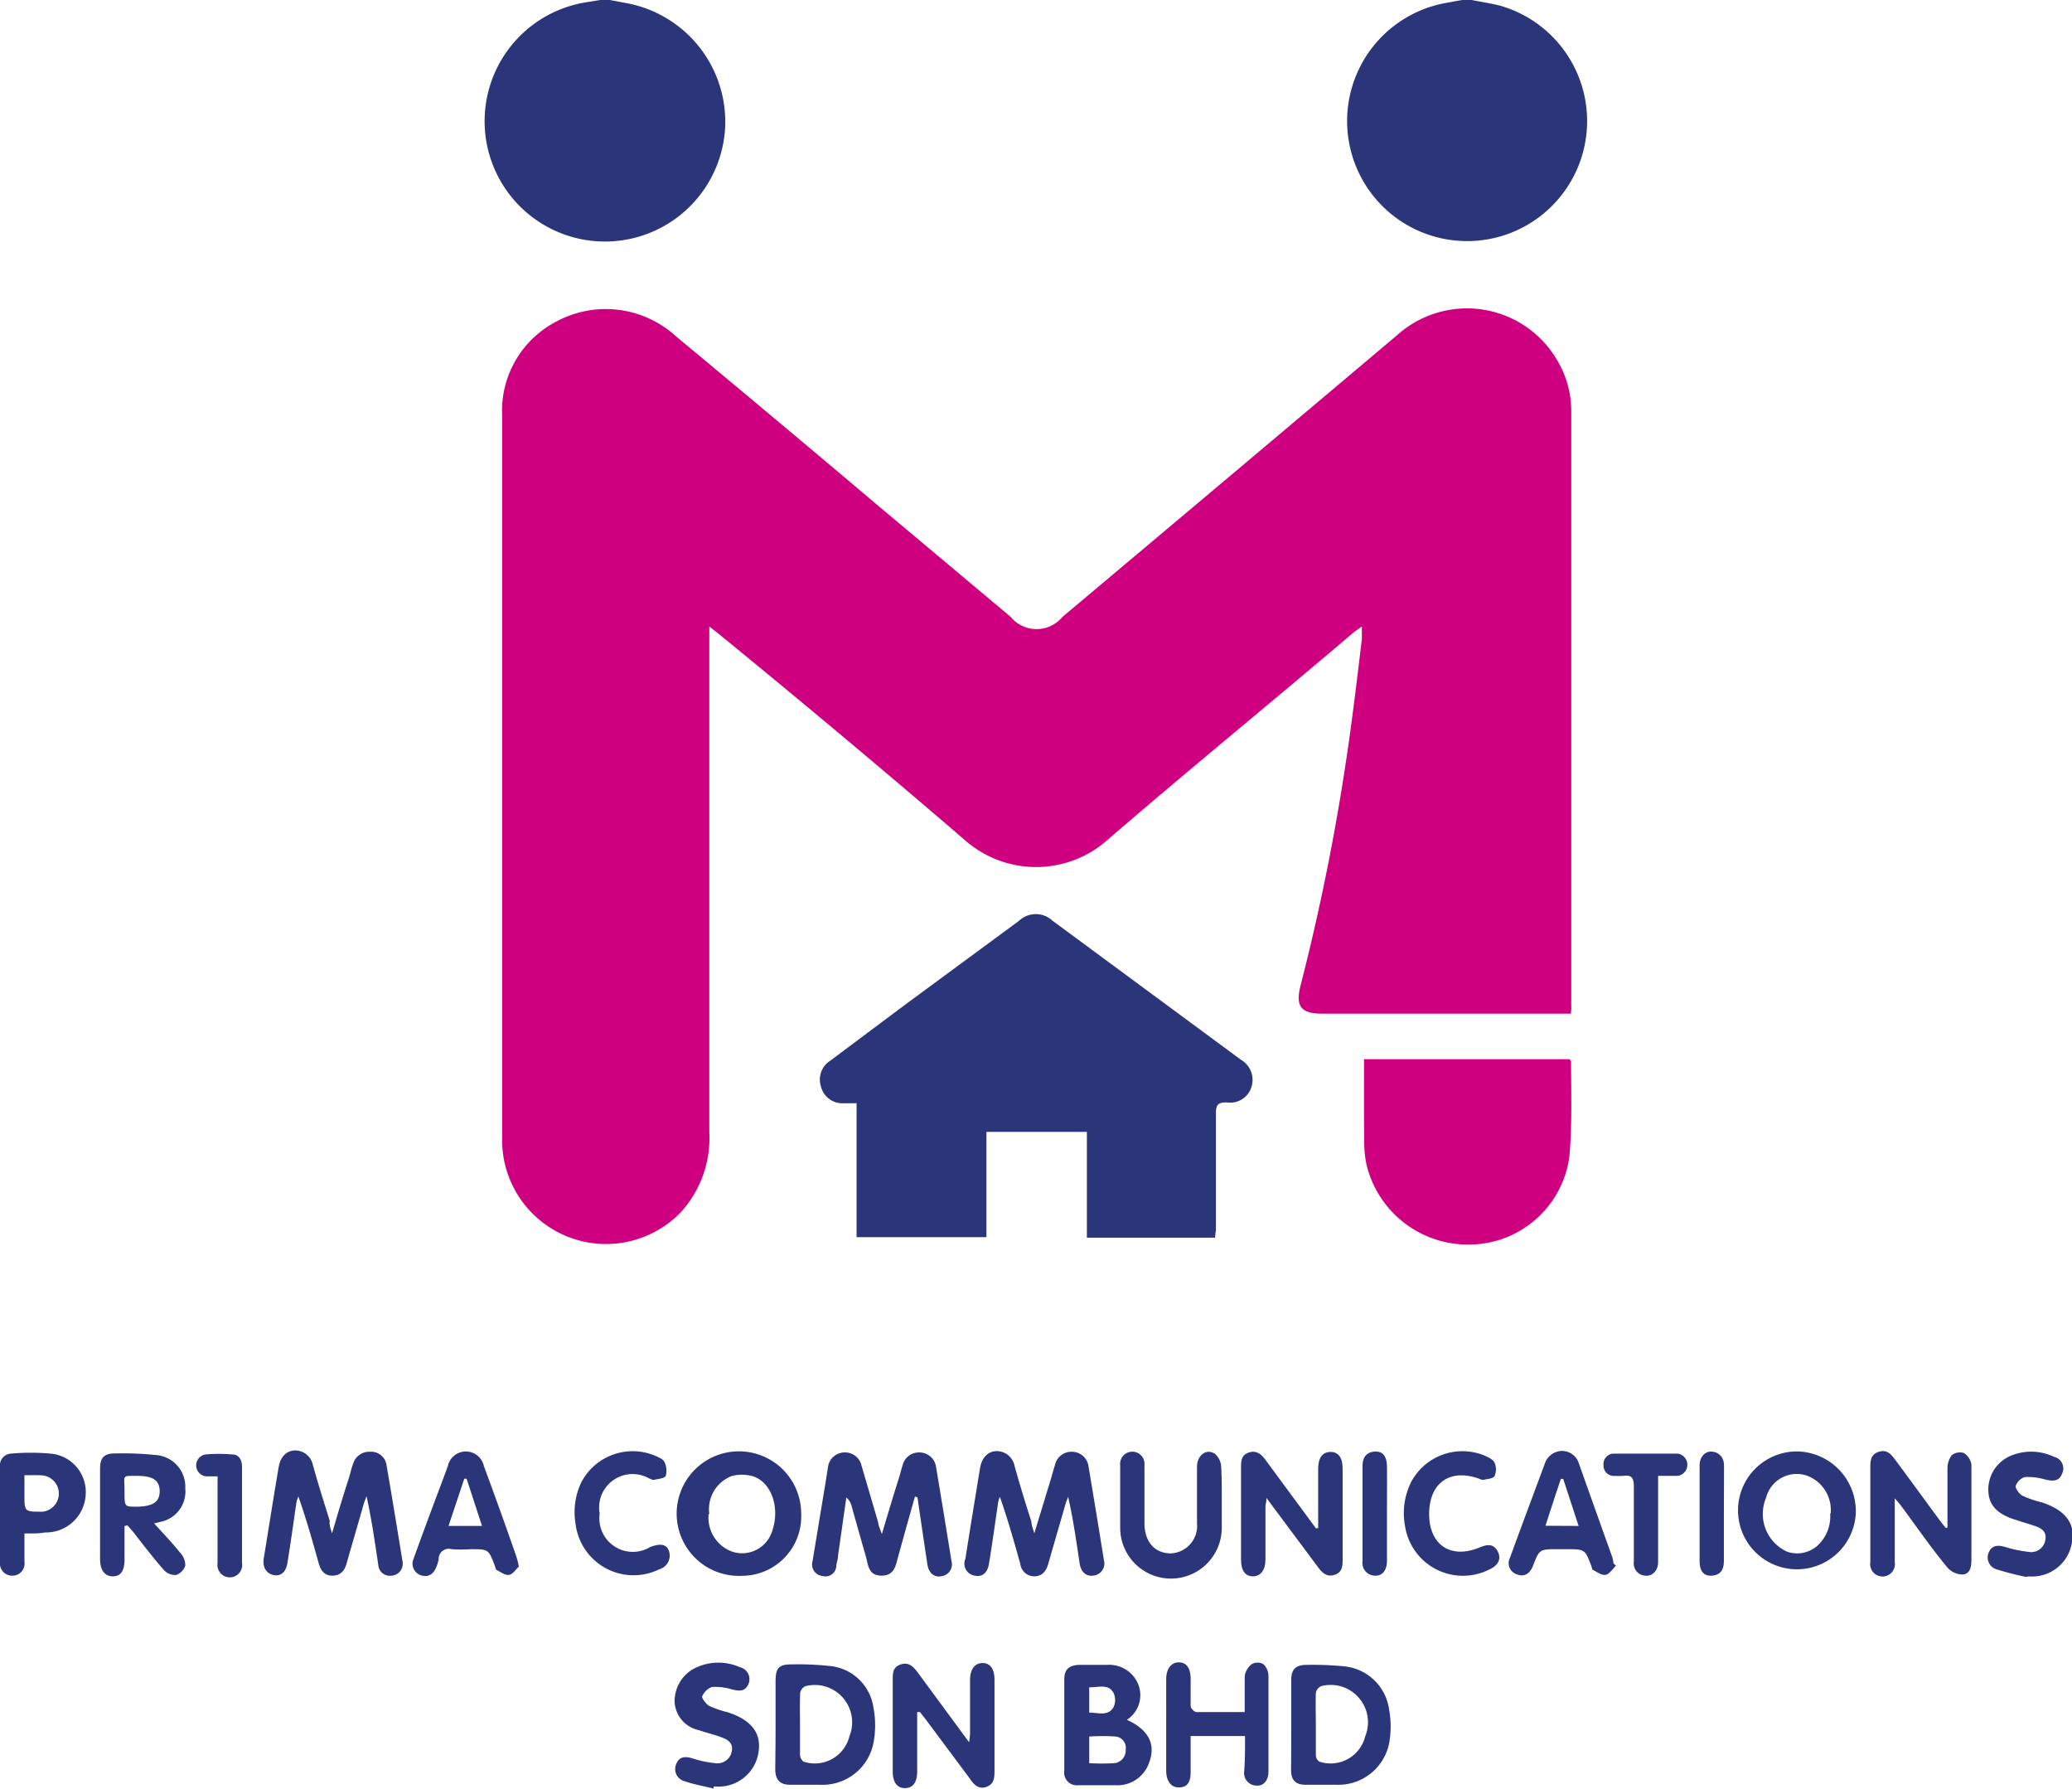
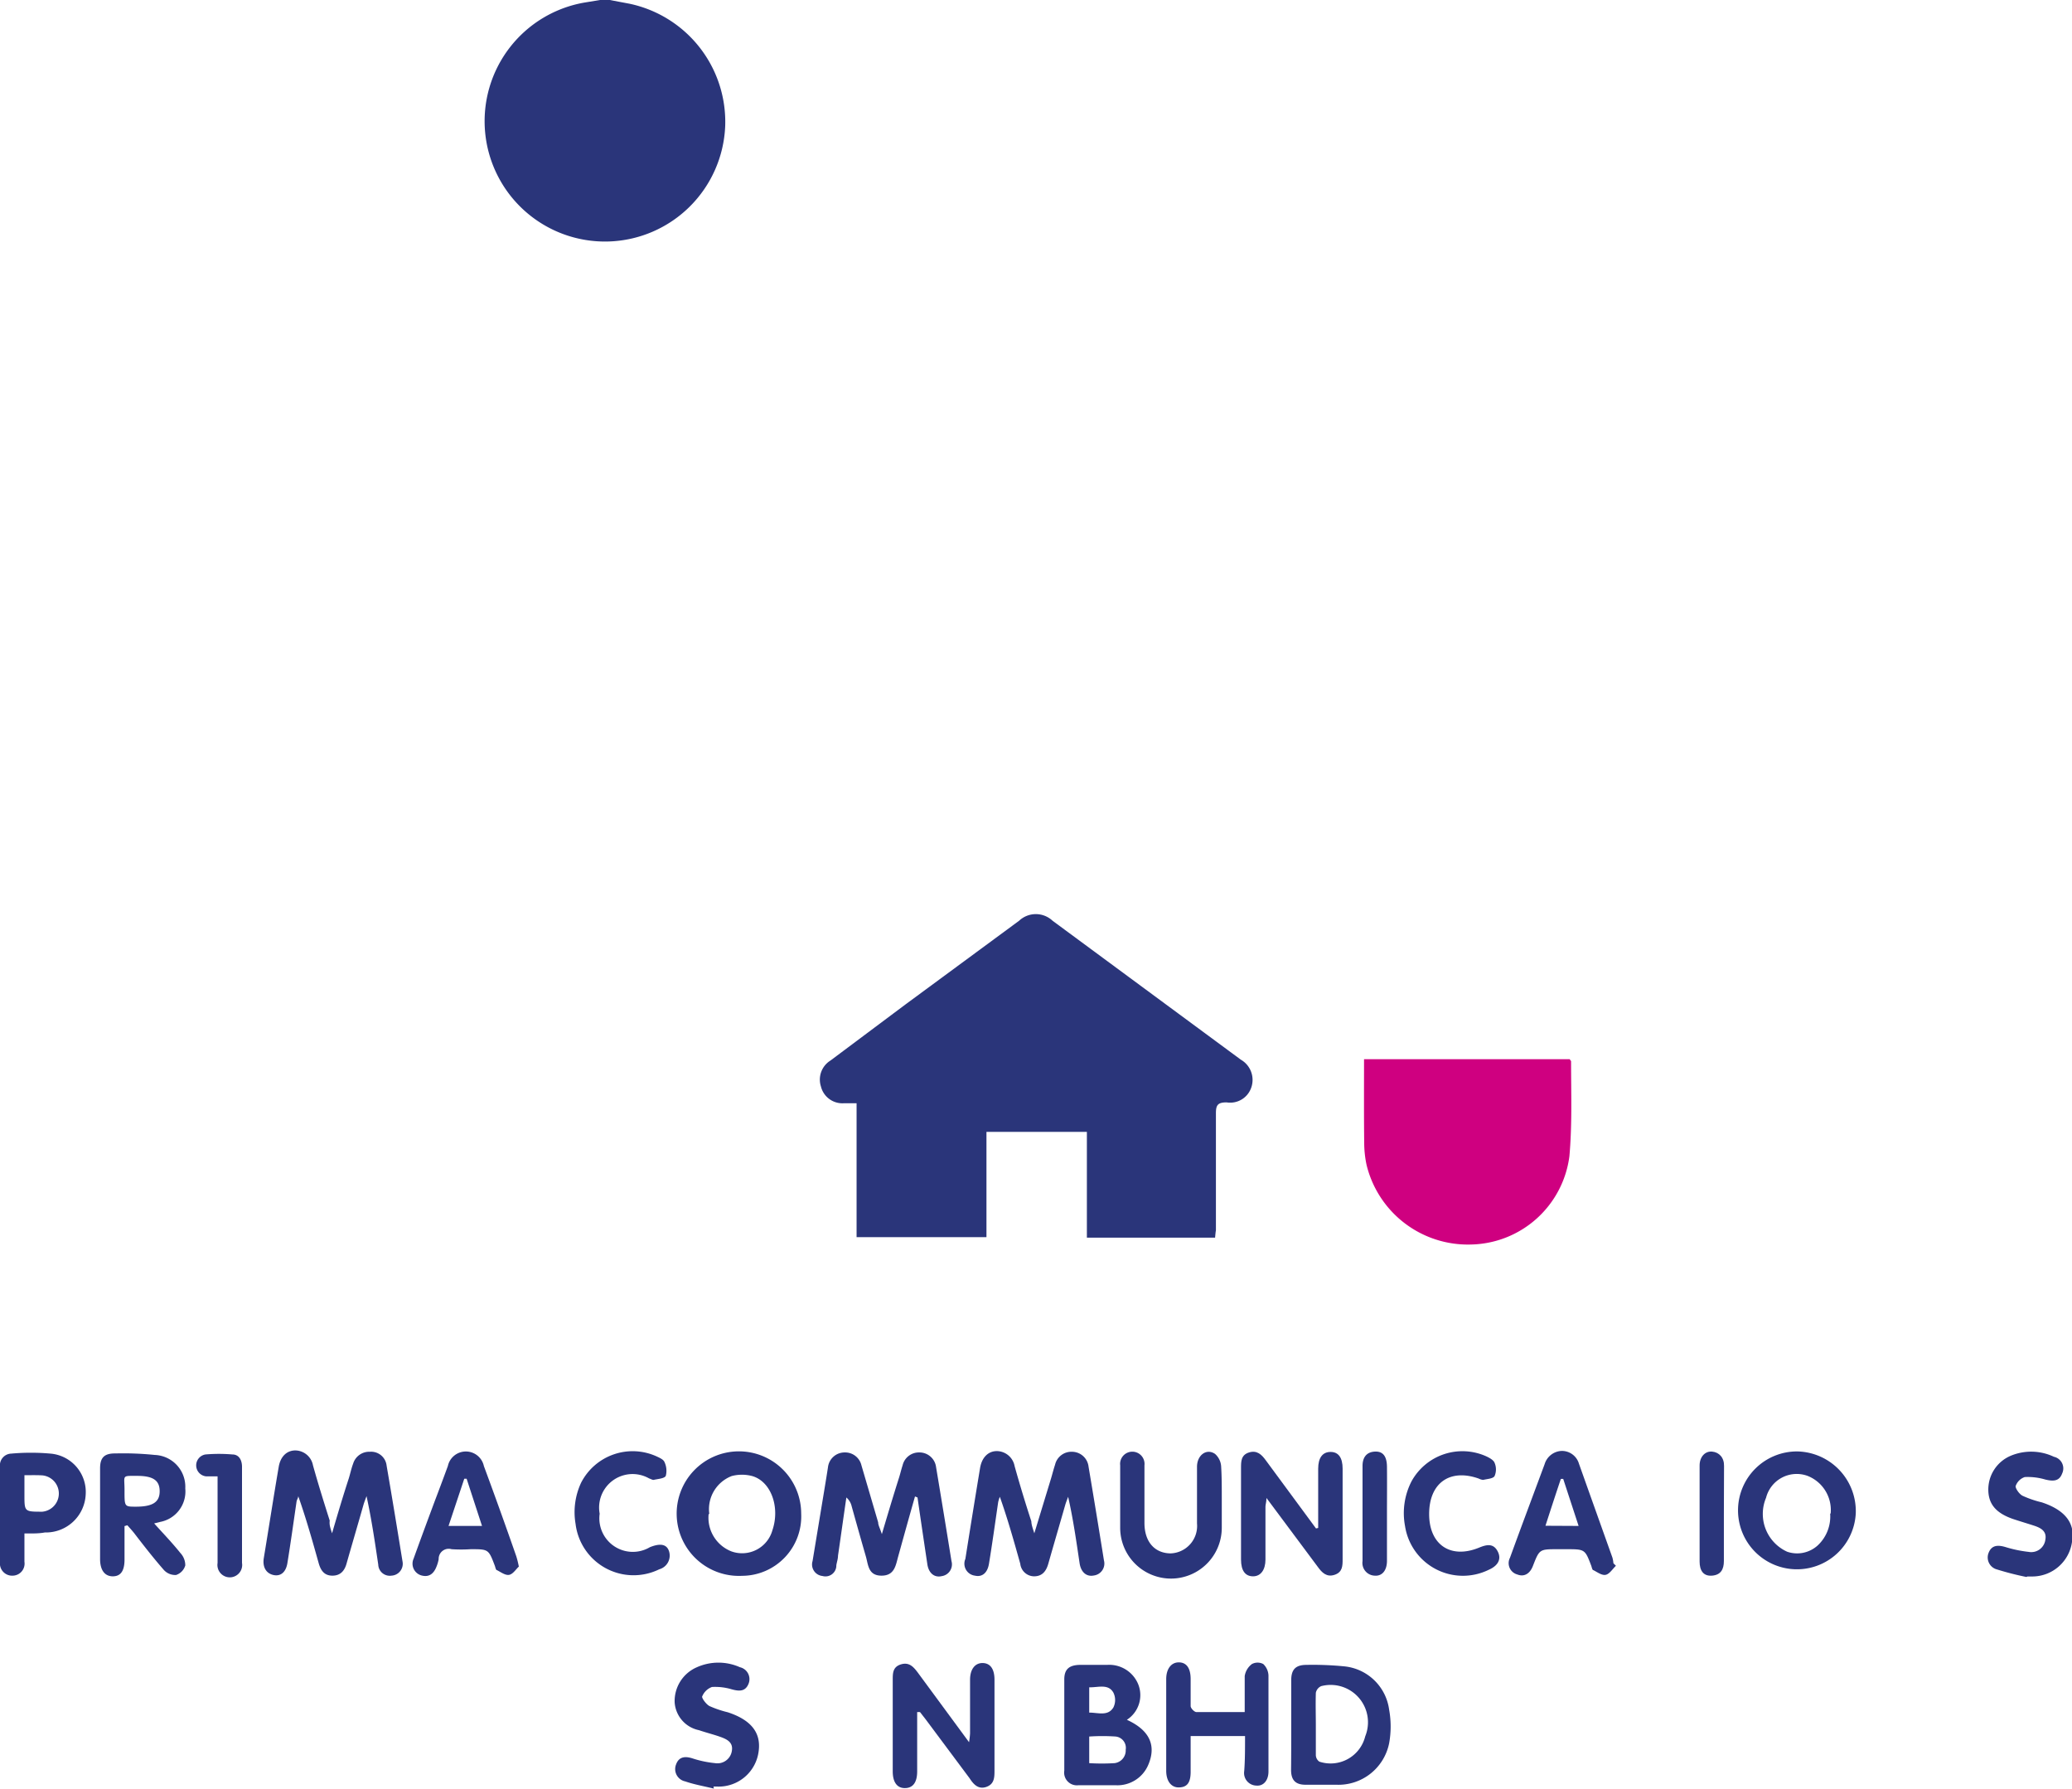
<svg xmlns="http://www.w3.org/2000/svg" viewBox="0 0 123.8 106.84">
  <defs>
    <style>.cls-1{fill:#2a357a;}.cls-2{fill:#cf0080;}</style>
  </defs>
  <g id="Layer_2" data-name="Layer 2">
    <g id="Layer_1-2" data-name="Layer 1">
      <path class="cls-1" d="M36.43,0,37.6.22a7.21,7.21,0,0,1,5.73,7.3A7.19,7.19,0,1,1,35,.14L35.85,0Z" />
-       <path class="cls-1" d="M87.94,0c.58.12,1.16.2,1.73.35A7.17,7.17,0,1,1,86.42.17L87.36,0Z" />
-       <path class="cls-2" d="M93.86,60.55H79c-1.28,0-1.61-.45-1.29-1.69a134.28,134.28,0,0,0,3-15.4c.24-1.76.45-3.53.66-5.29,0-.21,0-.42,0-.75-.21.16-.37.26-.52.38C76,41.93,71,46,66.14,50.2a6.43,6.43,0,0,1-8.47,0C52.87,46.07,48,42,43.11,38c-.2-.17-.41-.32-.73-.58v.85q0,14.68,0,29.37a6.59,6.59,0,0,1-1.68,4.75A6.21,6.21,0,0,1,30,68.06q0-10.71,0-21.44,0-10.92,0-21.84a6,6,0,0,1,3.18-5.54,6.22,6.22,0,0,1,7.21.85c4,3.32,8,6.67,11.94,10l8.06,6.76a2,2,0,0,0,3.09,0Q73.47,28.46,83.5,20a6.24,6.24,0,0,1,9.62,1.66,5.87,5.87,0,0,1,.76,2.85q0,17.79,0,35.58C93.89,60.23,93.88,60.35,93.86,60.55Z" />
      <path class="cls-1" d="M72.6,73.93H65.42c-.14,0-.27,0-.48,0V67.61h-6V73.9H51.18v-8h-.74a1.32,1.32,0,0,1-1.39-1,1.34,1.34,0,0,1,.57-1.55L54.1,60l6.79-5a1.46,1.46,0,0,1,2,0L74.14,63.3a1.39,1.39,0,0,1,.63,1.64,1.33,1.33,0,0,1-1.48.91c-.53,0-.64.16-.64.65,0,2.32,0,4.64,0,7C72.63,73.59,72.62,73.72,72.6,73.93Z" />
      <path class="cls-2" d="M81.5,63.27H93.8c0,.06.07.09.07.12,0,1.89.07,3.8-.1,5.68a6.05,6.05,0,0,1-5.89,5.27,6.23,6.23,0,0,1-6.23-4.76,6.41,6.41,0,0,1-.14-1.31C81.49,66.63,81.5,65,81.5,63.27Z" />
      <path class="cls-1" d="M19.84,91.59c.35-1.2.66-2.24,1-3.28.09-.29.15-.59.26-.88a1,1,0,0,1,1-.71.93.93,0,0,1,1,.83c.33,1.91.64,3.81.95,5.72a.71.71,0,0,1-.66.85.69.69,0,0,1-.79-.66c-.2-1.35-.4-2.71-.7-4.09-.06.17-.13.34-.18.51-.33,1.16-.67,2.31-1,3.47-.12.47-.37.77-.86.77s-.7-.32-.82-.75c-.37-1.32-.74-2.64-1.22-4,0,.11-.08.21-.1.32-.18,1.23-.35,2.46-.55,3.69-.09.54-.41.8-.84.7s-.65-.47-.57-1c.3-1.81.58-3.63.89-5.44.1-.63.48-1,1-1a1.09,1.09,0,0,1,1.05.89c.31,1.11.65,2.2,1,3.3C19.67,91.08,19.73,91.25,19.84,91.59Z" />
      <path class="cls-1" d="M54.67,89.39c-.34,1.19-.67,2.38-1,3.57-.15.53-.21,1.16-1,1.16s-.79-.63-.93-1.13c-.29-1-.57-2-.85-3a1,1,0,0,0-.32-.54c-.17,1.16-.33,2.32-.5,3.48,0,.19-.07.38-.1.57a.65.65,0,0,1-.83.64.69.69,0,0,1-.59-.89l.57-3.45c.12-.72.24-1.44.35-2.15a1,1,0,0,1,1-.89,1,1,0,0,1,1,.77l1,3.41c0,.17.11.35.22.7.36-1.21.67-2.25,1-3.29.09-.27.15-.55.24-.82a1,1,0,0,1,1-.77,1,1,0,0,1,1,.88q.47,2.81.92,5.61a.71.71,0,0,1-.59.9c-.43.1-.77-.18-.85-.7-.2-1.34-.4-2.68-.59-4Z" />
      <path class="cls-1" d="M61.8,91.59l1-3.28c.08-.27.15-.55.24-.82a1,1,0,0,1,1-.77,1,1,0,0,1,1,.89q.47,2.79.92,5.6a.72.72,0,0,1-.6.9c-.43.09-.76-.18-.85-.7-.2-1.34-.39-2.68-.69-4-.06.17-.13.33-.18.51-.33,1.15-.67,2.31-1,3.47-.13.47-.37.77-.86.77a.84.84,0,0,1-.82-.75c-.37-1.32-.74-2.64-1.22-4a2,2,0,0,0-.1.32c-.18,1.23-.35,2.46-.55,3.68-.09.55-.41.81-.84.71a.72.72,0,0,1-.57-1q.43-2.72.88-5.44c.11-.63.49-1,1-1a1.09,1.09,0,0,1,1.06.89c.31,1.11.64,2.2,1,3.3C61.63,91.08,61.69,91.25,61.8,91.59Z" />
-       <path class="cls-1" d="M116.36,91.25c0-1.18,0-2.37,0-3.55a1.28,1.28,0,0,1,.26-.78.8.8,0,0,1,.71-.13,1,1,0,0,1,.46.69c0,1.16,0,2.33,0,3.5,0,.73,0,1.46,0,2.18,0,.42-.07.86-.52.89a1.21,1.21,0,0,1-.9-.4c-1-1.2-1.85-2.45-2.76-3.67-.1-.14-.21-.26-.4-.48,0,.29,0,.47,0,.65,0,1,0,2.1,0,3.16a.74.74,0,1,1-1.46,0V87.72c0-.43,0-.84.51-1s.75.18,1,.51c.87,1.17,1.72,2.34,2.59,3.52.13.18.27.35.41.52Z" />
      <path class="cls-1" d="M78.76,91.27V87.73c0-.66.27-1,.74-1s.72.34.72,1c0,1.8,0,3.6,0,5.4,0,.4,0,.78-.48.94s-.76-.14-1-.47l-3.07-4.12c0,.25-.06.39-.06.52,0,1,0,2.1,0,3.16,0,.61-.28,1-.74,1s-.72-.33-.72-1V87.69c0-.4,0-.78.48-.93s.76.14,1,.47c1,1.36,2,2.71,3,4.07Z" />
      <path class="cls-1" d="M54.8,102.27v1.41c0,.71,0,1.42,0,2.13s-.29,1-.74,1-.72-.34-.72-1v-5.46c0-.4,0-.78.49-.93s.75.15,1,.48l3.07,4.17a5.18,5.18,0,0,0,.06-.52v-3.21c0-.62.29-1,.74-1s.72.33.72,1c0,1.8,0,3.6,0,5.4,0,.42,0,.83-.49,1s-.78-.18-1-.52l-2.61-3.5-.35-.45Z" />
      <path class="cls-1" d="M67.33,102.73c1.36.62,1.78,1.54,1.27,2.71a2,2,0,0,1-1.93,1.2c-.75,0-1.49,0-2.24,0a.76.76,0,0,1-.84-.87c0-1.82,0-3.63,0-5.45,0-.6.28-.85.9-.87h1.66A1.87,1.87,0,0,1,68,100.59,1.75,1.75,0,0,1,67.33,102.73Zm-2.25,2.59a12.62,12.62,0,0,0,1.51,0,.76.76,0,0,0,.67-.8.68.68,0,0,0-.6-.79,11.84,11.84,0,0,0-1.58,0Zm0-4.53v1.51c.53,0,1.11.23,1.44-.3a1,1,0,0,0,0-.9C66.21,100.57,65.63,100.8,65.09,100.79Z" />
      <path class="cls-1" d="M107.38,86.7a3.57,3.57,0,0,1,3.5,3.71,3.52,3.52,0,1,1-3.5-3.71Zm2,3.71A2.19,2.19,0,0,0,108,88.16a1.89,1.89,0,0,0-2.48,1.31,2.48,2.48,0,0,0,1.26,3.22,1.83,1.83,0,0,0,1.82-.37A2.36,2.36,0,0,0,109.35,90.41Z" />
      <path class="cls-1" d="M44.34,94.13a3.72,3.72,0,1,1,3.53-3.72A3.55,3.55,0,0,1,44.34,94.13Zm-2-3.69a2.16,2.16,0,0,0,1.36,2.23,1.88,1.88,0,0,0,2.45-1.26c.47-1.38-.08-2.92-1.21-3.24a2.4,2.4,0,0,0-1.22,0A2.12,2.12,0,0,0,42.38,90.44Z" />
-       <path class="cls-1" d="M46.34,103c0-.86,0-1.72,0-2.58s.26-1,1-1a17.42,17.42,0,0,1,2.17.09,2.91,2.91,0,0,1,2.68,2.51,5.65,5.65,0,0,1,0,2.09,3.1,3.1,0,0,1-3.2,2.5c-.59,0-1.18,0-1.78,0s-.88-.28-.89-.92C46.33,104.83,46.34,103.93,46.34,103Zm1.46,0c0,.61,0,1.22,0,1.84a.56.56,0,0,0,.21.39,2.13,2.13,0,0,0,2.74-1.51,2.23,2.23,0,0,0-2.62-3,.55.55,0,0,0-.32.4C47.78,101.83,47.8,102.44,47.8,103.06Z" />
      <path class="cls-1" d="M77.15,103c0-.88,0-1.76,0-2.64,0-.64.27-.91.91-.91a19.23,19.23,0,0,1,2.28.09A3,3,0,0,1,83,102.13a5.6,5.6,0,0,1,0,2,3.09,3.09,0,0,1-3.15,2.48c-.61,0-1.23,0-1.84,0s-.87-.28-.87-.89C77.15,104.85,77.15,103.93,77.15,103Zm1.47,0c0,.61,0,1.23,0,1.84a.49.49,0,0,0,.21.39,2.13,2.13,0,0,0,2.74-1.51,2.23,2.23,0,0,0-2.63-3,.55.55,0,0,0-.32.4C78.6,101.83,78.62,102.45,78.62,103.06Z" />
      <path class="cls-1" d="M74.39,103.7H71.14c0,.73,0,1.43,0,2.14s-.26.92-.7.93-.76-.35-.76-1V100.3c0-.6.29-1,.75-1s.71.34.71,1,0,1.07,0,1.61c0,.13.22.36.35.36.93,0,1.86,0,2.88,0,0-.75,0-1.45,0-2.15a1.11,1.11,0,0,1,.43-.72.72.72,0,0,1,.68,0,1,1,0,0,1,.31.68c0,1.91,0,3.82,0,5.74,0,.53-.3.88-.72.84a.75.75,0,0,1-.73-.86C74.39,105.18,74.39,104.46,74.39,103.7Z" />
      <path class="cls-1" d="M7.44,91.16c0,.65,0,1.31,0,2s-.24,1-.7,1-.75-.34-.76-1V87.71c0-.65.26-.9.92-.89a18.47,18.47,0,0,1,2.35.09,1.9,1.9,0,0,1,1.82,2,1.85,1.85,0,0,1-1.5,2L9.21,91c.55.61,1.09,1.17,1.57,1.77a1.07,1.07,0,0,1,.29.74.85.85,0,0,1-.55.57.92.92,0,0,1-.73-.3C9.16,93.06,8.57,92.3,8,91.56c-.12-.15-.26-.3-.39-.45Zm0-2.09c0,.93,0,.93.68.93,1,0,1.42-.27,1.42-.92s-.39-.92-1.35-.92S7.45,88.1,7.44,89.07Z" />
      <path class="cls-1" d="M73,89.48c0,.59,0,1.18,0,1.78a3,3,0,0,1-6.07,0c0-1.25,0-2.49,0-3.73a.73.73,0,1,1,1.45,0c0,1.15,0,2.3,0,3.44s.62,1.81,1.56,1.82A1.64,1.64,0,0,0,71.52,91c0-1.13,0-2.25,0-3.38,0-.71.58-1.12,1.08-.77a1.09,1.09,0,0,1,.36.71C73,88.17,73,88.83,73,89.48Z" />
      <path class="cls-1" d="M31,93.58c-.16.14-.34.44-.57.49s-.5-.16-.74-.28c-.06,0-.09-.16-.12-.25-.38-1-.38-1-1.44-1a8.81,8.81,0,0,1-1.15,0,.6.6,0,0,0-.77.6,2.23,2.23,0,0,1-.13.44c-.16.41-.43.65-.89.53a.73.73,0,0,1-.48-1c.41-1.14.83-2.27,1.25-3.4.27-.71.54-1.43.8-2.14a1.1,1.1,0,0,1,2.15,0q1,2.7,1.94,5.4A5.6,5.6,0,0,1,31,93.58ZM26.8,91.15h2l-.92-2.82-.14,0Z" />
      <path class="cls-1" d="M96.55,93.53c-.2.19-.38.49-.61.54s-.5-.16-.74-.28c-.06,0-.09-.16-.12-.25-.38-1-.38-1-1.5-1h-.51c-1.09,0-1.09,0-1.48,1-.18.47-.53.67-.93.51a.7.7,0,0,1-.44-1c.68-1.87,1.38-3.73,2.07-5.59a1.11,1.11,0,0,1,1-.79,1.06,1.06,0,0,1,1.05.76q1,2.81,2,5.61a1.86,1.86,0,0,1,.06.34Zm-2.23-2.38-.92-2.81h-.14c-.31.92-.61,1.84-.92,2.8Z" />
      <path class="cls-1" d="M121.08,94.2a17.45,17.45,0,0,1-1.76-.45.74.74,0,0,1-.5-1c.19-.48.59-.46,1-.34a7.47,7.47,0,0,0,1.39.29.85.85,0,0,0,1-.74c.09-.51-.29-.7-.69-.83s-.84-.26-1.26-.4c-1-.35-1.44-.88-1.46-1.7a2.19,2.19,0,0,1,1.36-2.08,3.17,3.17,0,0,1,2.56.07.71.71,0,0,1,.49,1c-.18.49-.57.46-1,.36a3.71,3.71,0,0,0-1.23-.15.86.86,0,0,0-.55.55c0,.15.22.47.42.57a6.13,6.13,0,0,0,1.14.39c1.34.44,2,1.2,1.82,2.29a2.4,2.4,0,0,1-2.39,2.14h-.29Z" />
      <path class="cls-1" d="M42.65,106.84c-.57-.14-1.16-.24-1.71-.43a.75.75,0,0,1-.55-1c.18-.52.6-.5,1-.37a6.27,6.27,0,0,0,1.34.28.87.87,0,0,0,1-.75c.08-.51-.32-.69-.72-.83s-.84-.25-1.25-.39a1.82,1.82,0,0,1-1.45-1.66,2.2,2.2,0,0,1,1.33-2.1,3.15,3.15,0,0,1,2.57,0,.73.73,0,0,1,.51,1c-.2.48-.59.43-1,.32a3.44,3.44,0,0,0-1.18-.14,1,1,0,0,0-.59.58c0,.12.24.45.44.56a6.35,6.35,0,0,0,1.09.37c1.38.45,2,1.21,1.85,2.32a2.41,2.41,0,0,1-2.47,2.12h-.23Z" />
      <path class="cls-1" d="M1.46,91.6v1.69a.72.72,0,0,1-.68.83A.73.73,0,0,1,0,93.3c0-1.89,0-3.79,0-5.68a.7.7,0,0,1,.67-.79,13.16,13.16,0,0,1,2.35,0,2.3,2.3,0,0,1,2.1,2.45,2.38,2.38,0,0,1-2.44,2.26C2.31,91.61,1.93,91.6,1.46,91.6Zm0-3.48V89.3c0,1,0,1,1.07,1a1.09,1.09,0,0,0,0-2.17C2.19,88.11,1.87,88.12,1.46,88.12Z" />
      <path class="cls-1" d="M35.83,90.42a2,2,0,0,0,3,2c.62-.25,1-.18,1.14.23a.85.85,0,0,1-.58,1.09,3.49,3.49,0,0,1-5-2.71,4.15,4.15,0,0,1,.33-2.46A3.46,3.46,0,0,1,39.24,87c.17.08.4.18.46.33a1.22,1.22,0,0,1,.08.83c-.08.16-.47.18-.73.24-.08,0-.18-.06-.27-.09A2,2,0,0,0,35.83,90.42Z" />
      <path class="cls-1" d="M85.39,90.44c0,1.84,1.29,2.71,3,2,.42-.17.83-.27,1.09.22s0,.88-.53,1.11a3.5,3.5,0,0,1-5-2.61,4.15,4.15,0,0,1,.39-2.68A3.47,3.47,0,0,1,88.82,87c.19.09.42.22.48.38a1,1,0,0,1,0,.79c-.09.16-.44.17-.68.23a.75.75,0,0,1-.27-.08C86.62,87.71,85.39,88.59,85.39,90.44Z" />
-       <path class="cls-1" d="M99.07,88.16v2.56c0,.86,0,1.72,0,2.59,0,.51-.34.86-.77.81a.73.73,0,0,1-.68-.83c0-1.5,0-3,0-4.49,0-.49-.11-.72-.64-.64a4.34,4.34,0,0,1-.51,0,.61.61,0,0,1-.66-.64.62.62,0,0,1,.62-.69c1.27,0,2.53,0,3.8,0a.67.67,0,0,1,0,1.33Z" />
      <path class="cls-1" d="M13,88.19l-.67,0a.66.66,0,0,1-.05-1.31,9.5,9.5,0,0,1,1.6,0c.41,0,.58.35.58.74,0,1.91,0,3.82,0,5.74a.74.74,0,1,1-1.46,0v-5.1Z" />
      <path class="cls-1" d="M82.87,90.42c0,.93,0,1.87,0,2.81,0,.58-.29.93-.74.89a.76.76,0,0,1-.72-.87V87.57c0-.48.21-.83.73-.86s.72.32.73.89C82.88,88.54,82.87,89.48,82.87,90.42Z" />
      <path class="cls-1" d="M103,90.44v2.81c0,.5-.19.83-.71.87s-.74-.31-.74-.84c0-1.91,0-3.82,0-5.74,0-.52.33-.87.75-.83s.72.36.71.86Z" />
    </g>
  </g>
</svg>